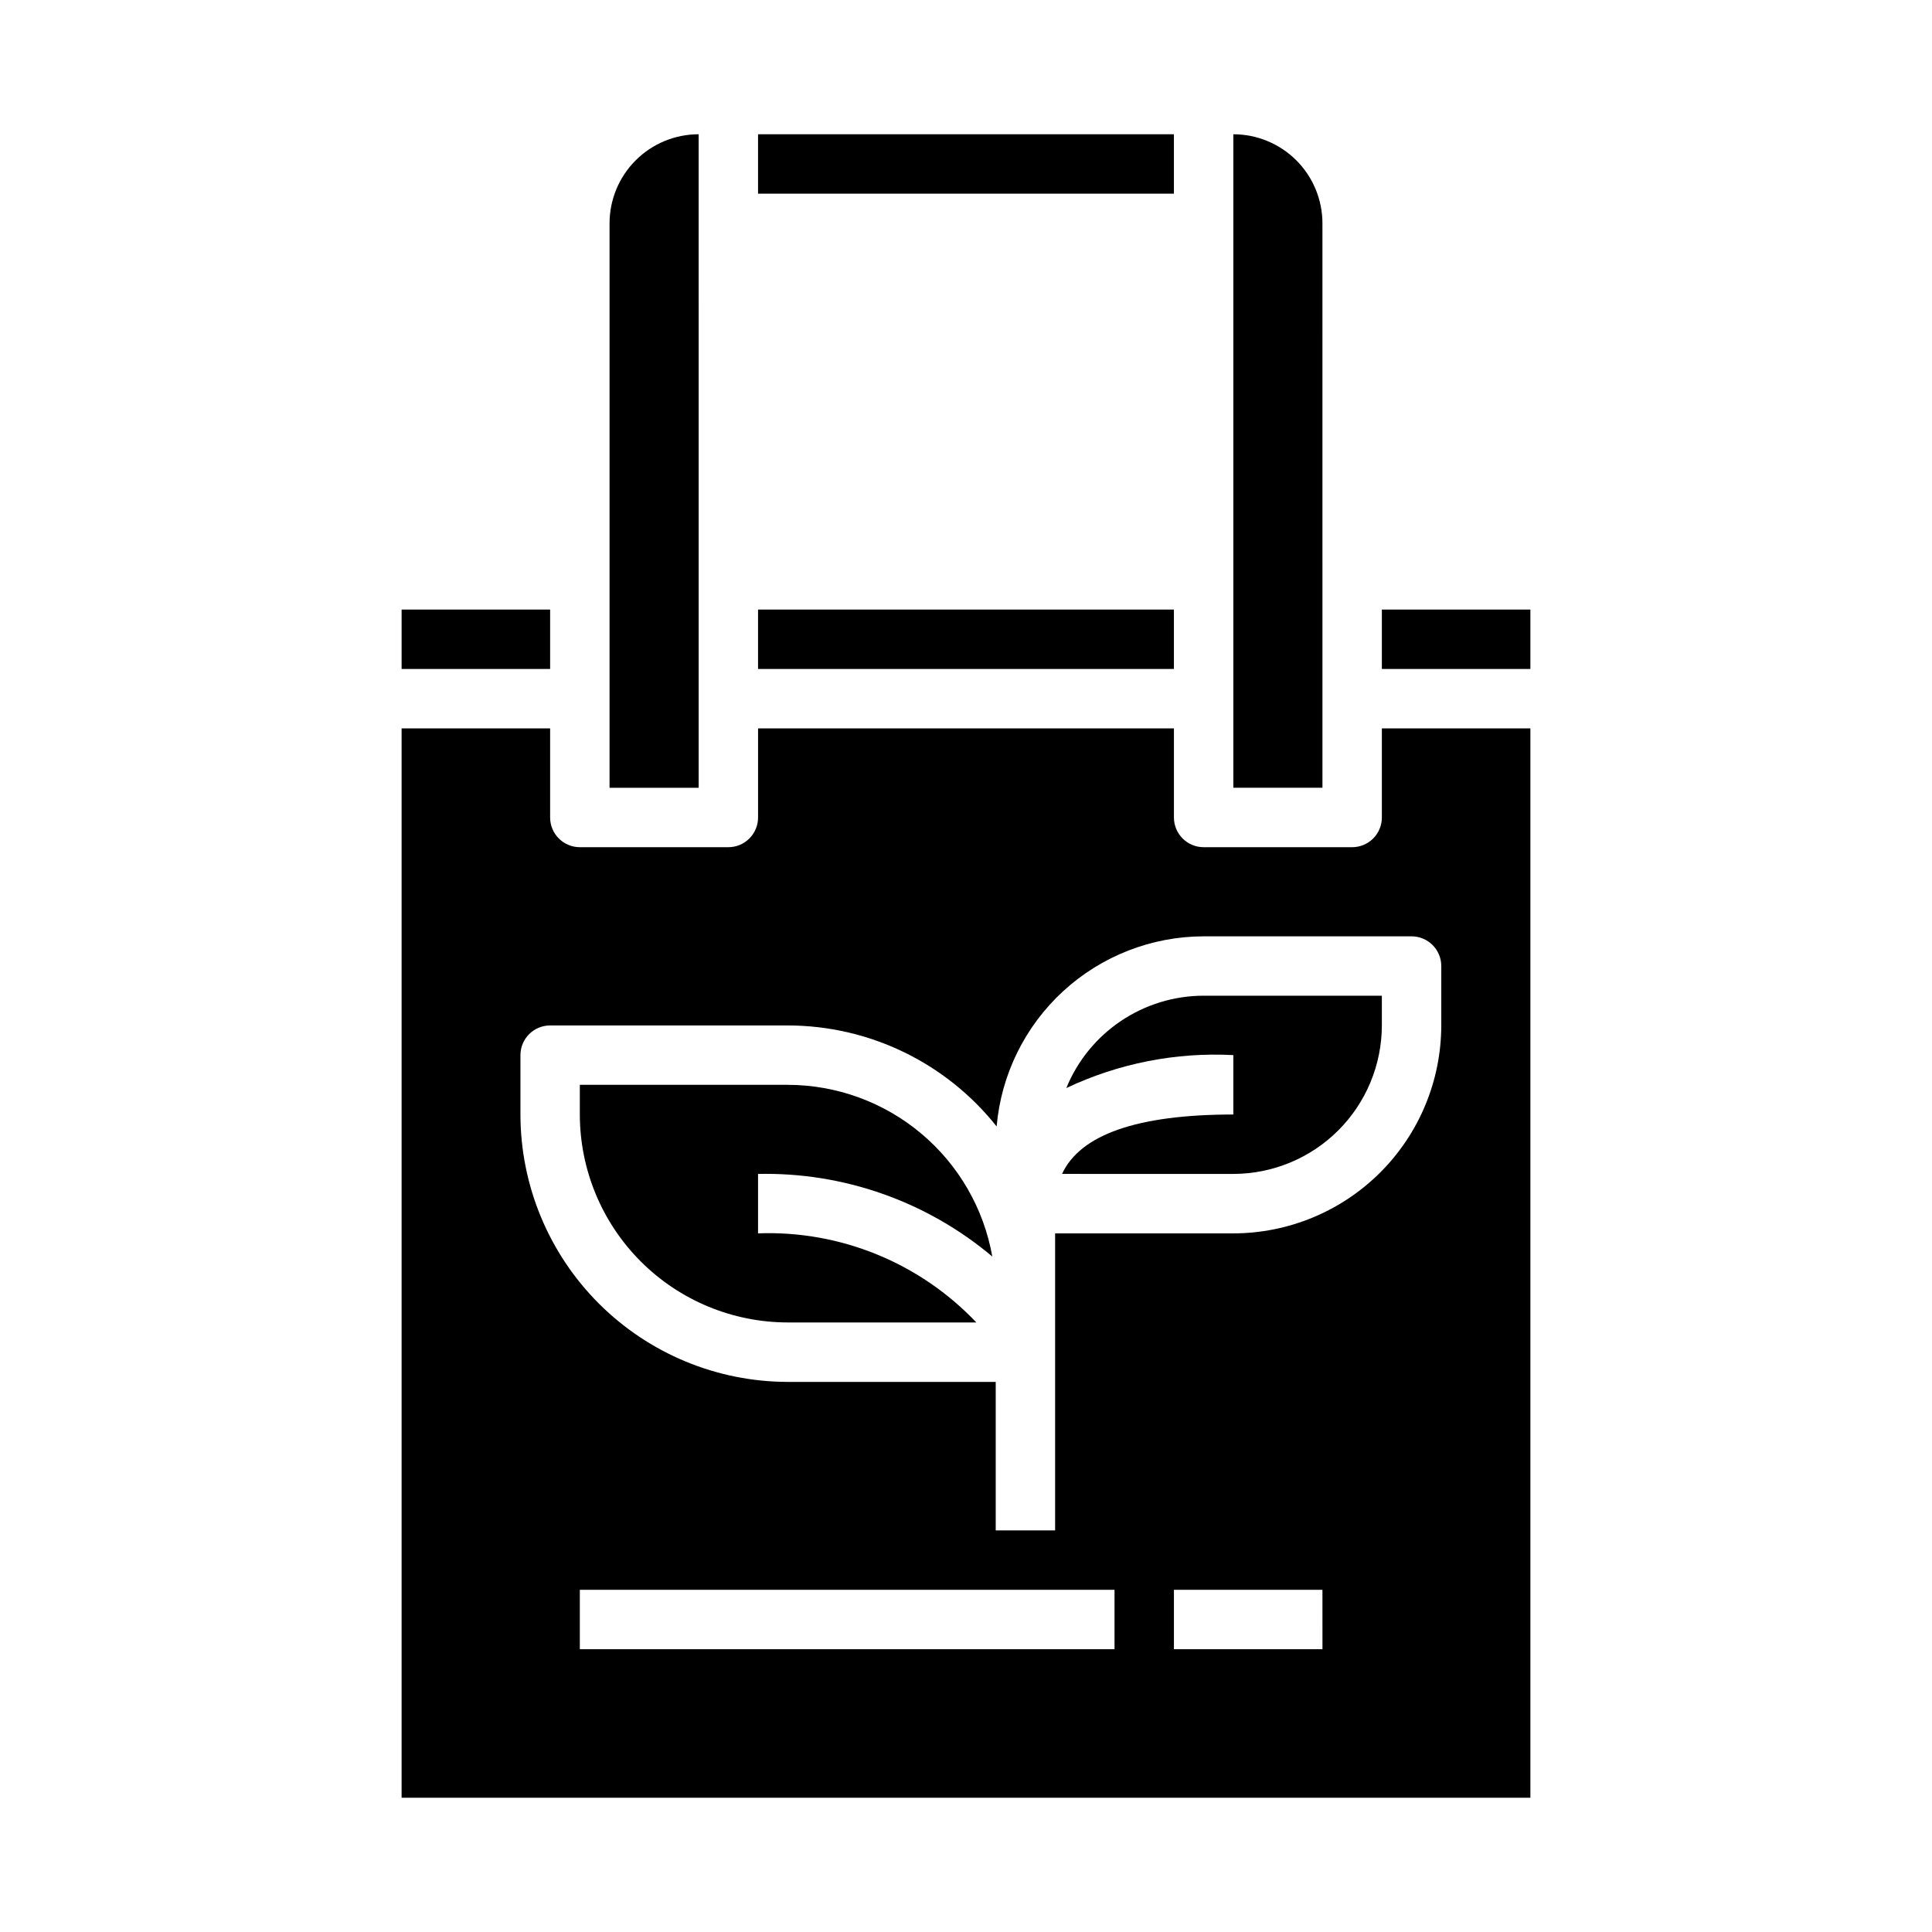
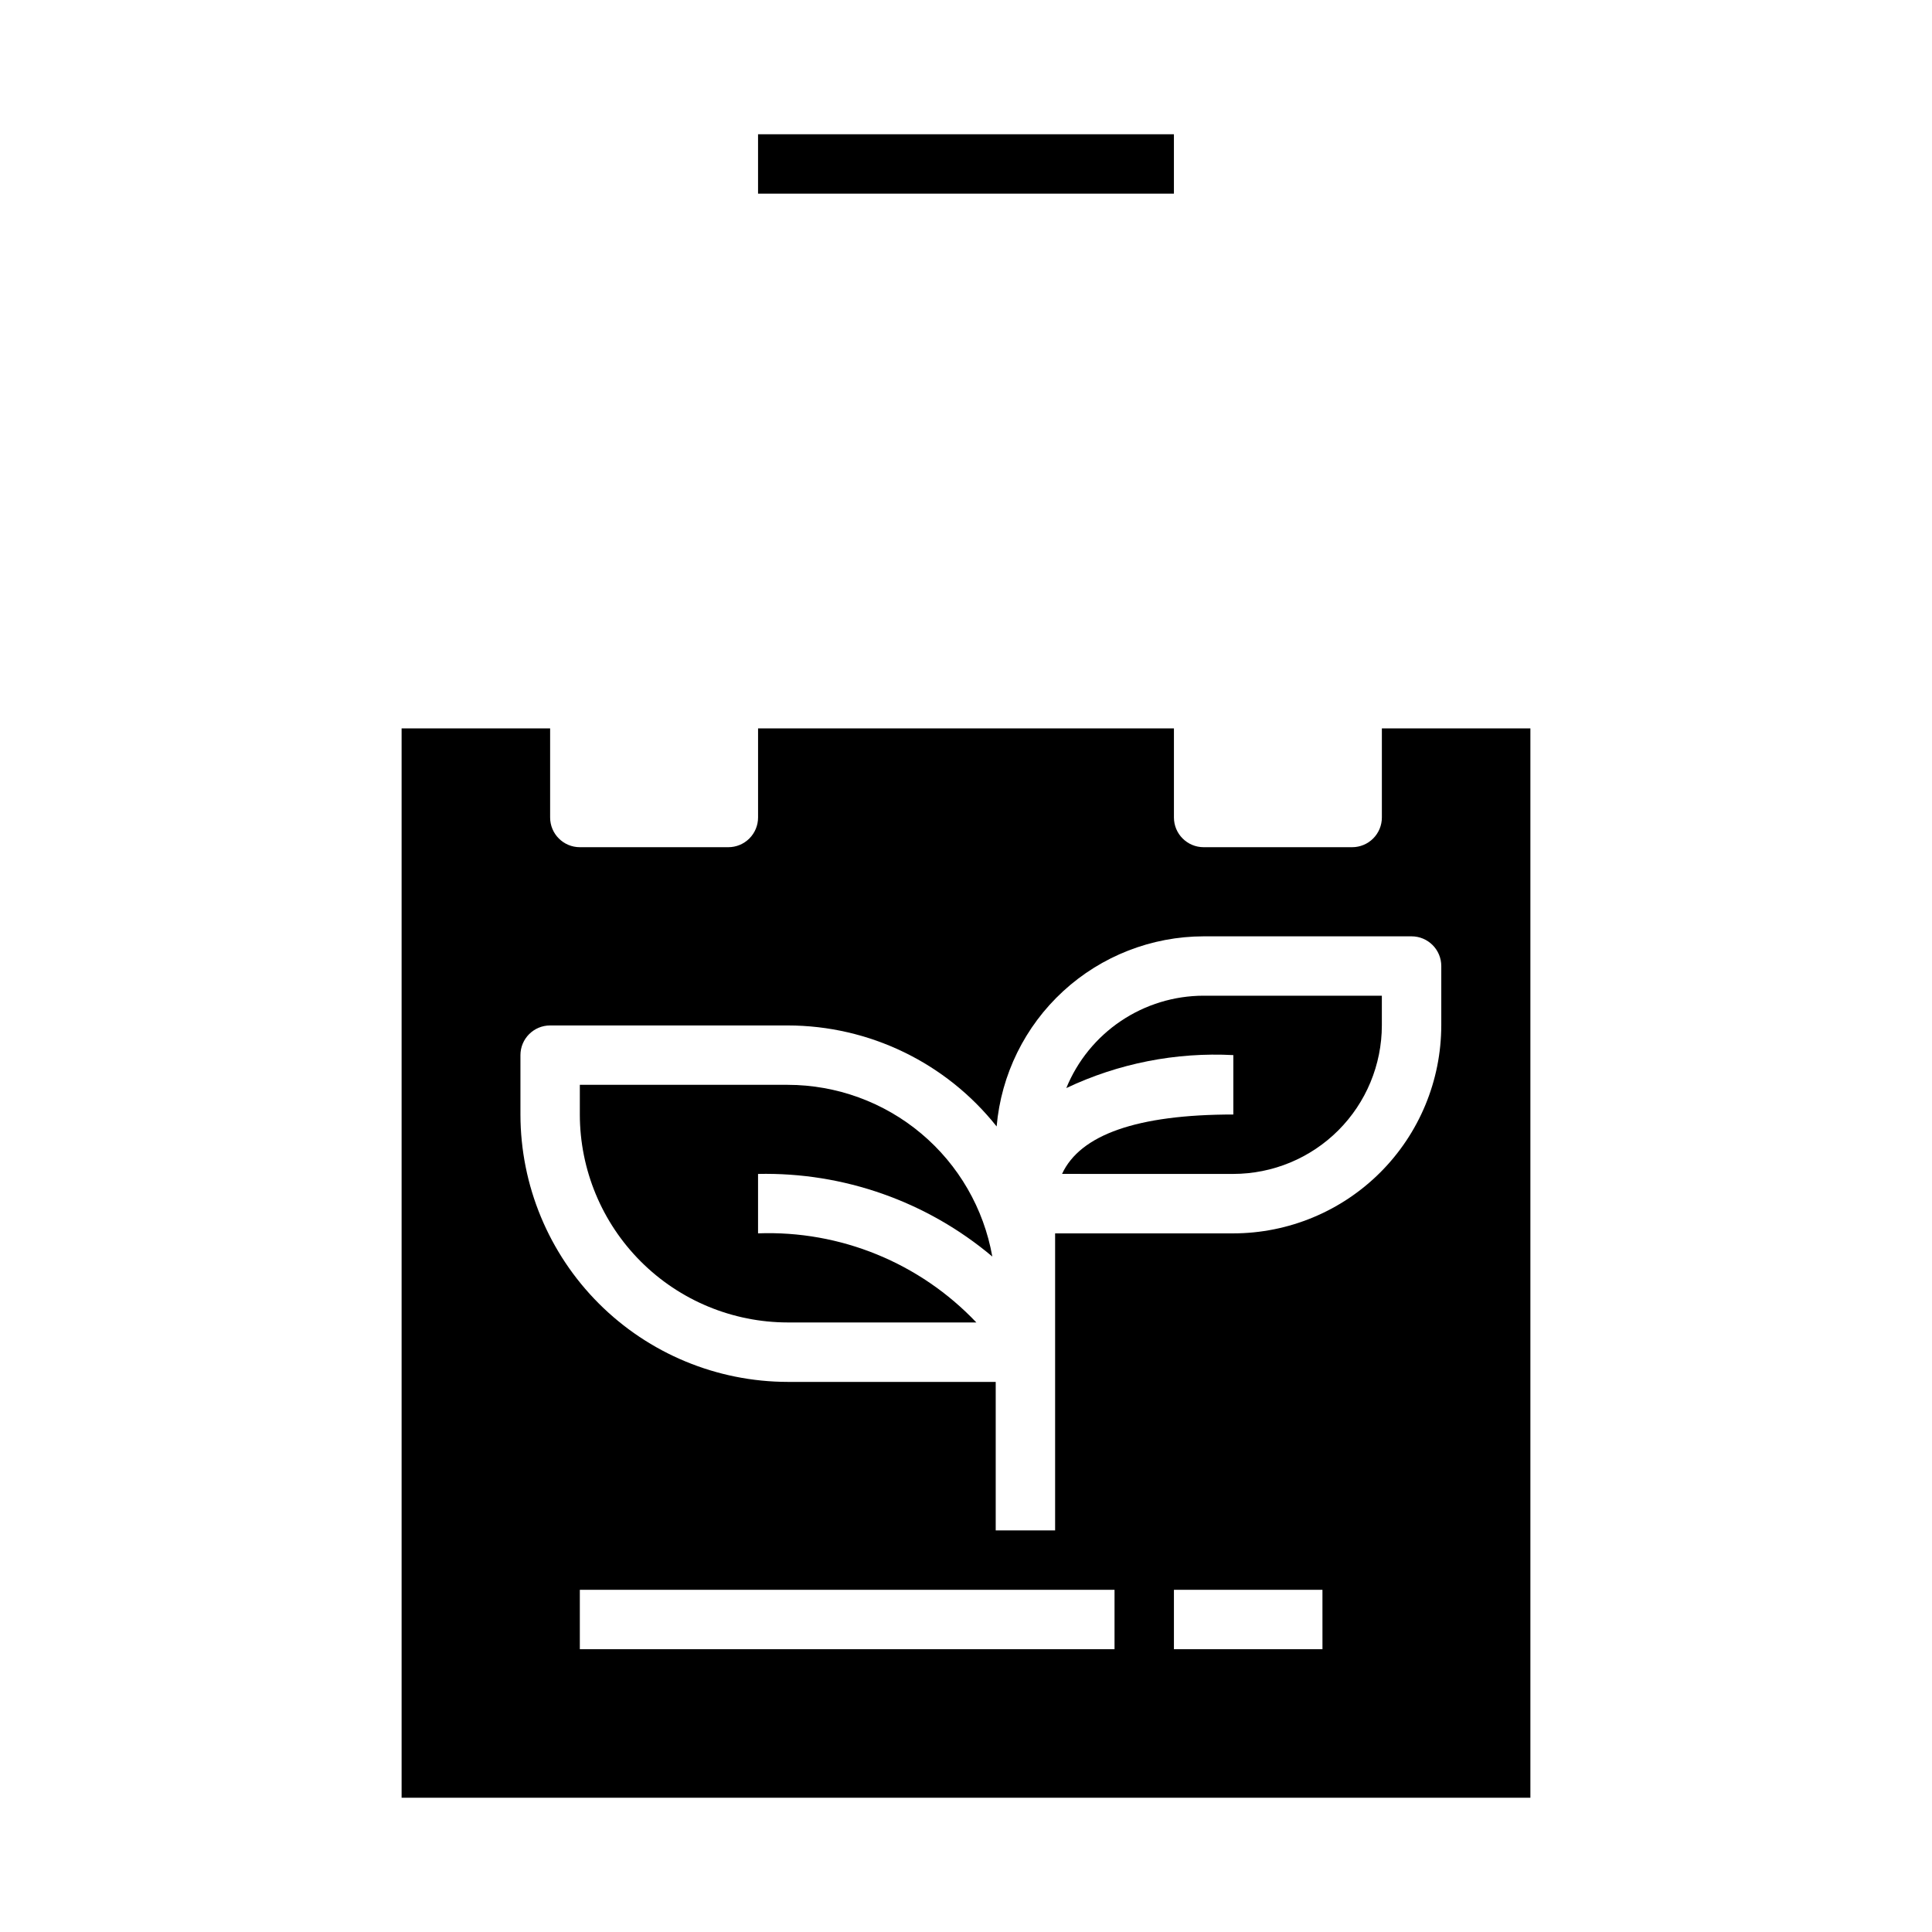
<svg xmlns="http://www.w3.org/2000/svg" fill="#000000" width="800px" height="800px" version="1.1" viewBox="144 144 512 512">
  <g>
-     <path d="m329.15 179.58c-6.262 0-12.27 2.488-16.695 6.918-4.43 4.426-6.918 10.434-6.918 16.699v149.57h23.617z" />
    <path d="m344.89 179.58h110.21v15.742h-110.21z" />
-     <path d="m250.43 305.54h39.359v15.742h-39.359z" />
-     <path d="m494.46 203.2c0-6.266-2.484-12.273-6.914-16.699-4.43-4.43-10.438-6.918-16.699-6.918v173.18h23.617z" />
-     <path d="m344.89 305.54h110.21v15.742h-110.21z" />
    <path d="m426.58 432.35c13.801-6.539 29.012-9.543 44.266-8.738v15.742c-25.496 0-40.582 5.352-45.391 15.742l45.391 0.004c10.434-0.012 20.438-4.164 27.816-11.539 7.379-7.379 11.531-17.387 11.543-27.82v-7.871h-47.23c-7.812 0.008-15.445 2.344-21.926 6.703s-11.516 10.547-14.469 17.777z" />
    <path d="m510.21 360.64c0 2.09-0.828 4.09-2.305 5.566-1.477 1.477-3.481 2.309-5.566 2.309h-39.359c-4.348 0-7.875-3.527-7.875-7.875v-23.613h-110.21v23.617-0.004c0 2.09-0.828 4.09-2.305 5.566-1.477 1.477-3.481 2.309-5.566 2.309h-39.359c-4.348 0-7.875-3.527-7.875-7.875v-23.613h-39.359v283.39h299.14v-283.39h-39.359zm-70.848 220.42h-141.7v-15.742h141.7zm55.105 0h-39.363v-15.742h39.359zm31.488-181.05v15.742h-0.004c-0.016 14.609-5.824 28.617-16.156 38.945-10.332 10.332-24.336 16.141-38.945 16.16h-47.234v78.719h-15.742v-39.359h-55.105c-18.781-0.02-36.793-7.492-50.074-20.773s-20.754-31.293-20.773-50.074v-15.746c0-4.348 3.523-7.871 7.871-7.871h62.977c21.566 0.02 41.945 9.875 55.348 26.766 1.195-13.734 7.488-26.527 17.641-35.852 10.156-9.324 23.434-14.508 37.223-14.531h55.105-0.004c2.09 0 4.09 0.832 5.566 2.309 1.477 1.477 2.305 3.477 2.305 5.566z" />
    <path d="m406.97 476.99c-2.262-12.738-8.93-24.277-18.84-32.594-9.91-8.32-22.43-12.887-35.367-12.906h-55.102v7.871c0.016 14.609 5.824 28.613 16.156 38.945 10.332 10.332 24.336 16.141 38.945 16.156h49.98c-15-15.812-36.07-24.414-57.852-23.613v-15.746c22.664-0.496 44.734 7.285 62.078 21.887z" />
-     <path d="m510.21 305.54h39.359v15.742h-39.359z" />
  </g>
</svg>